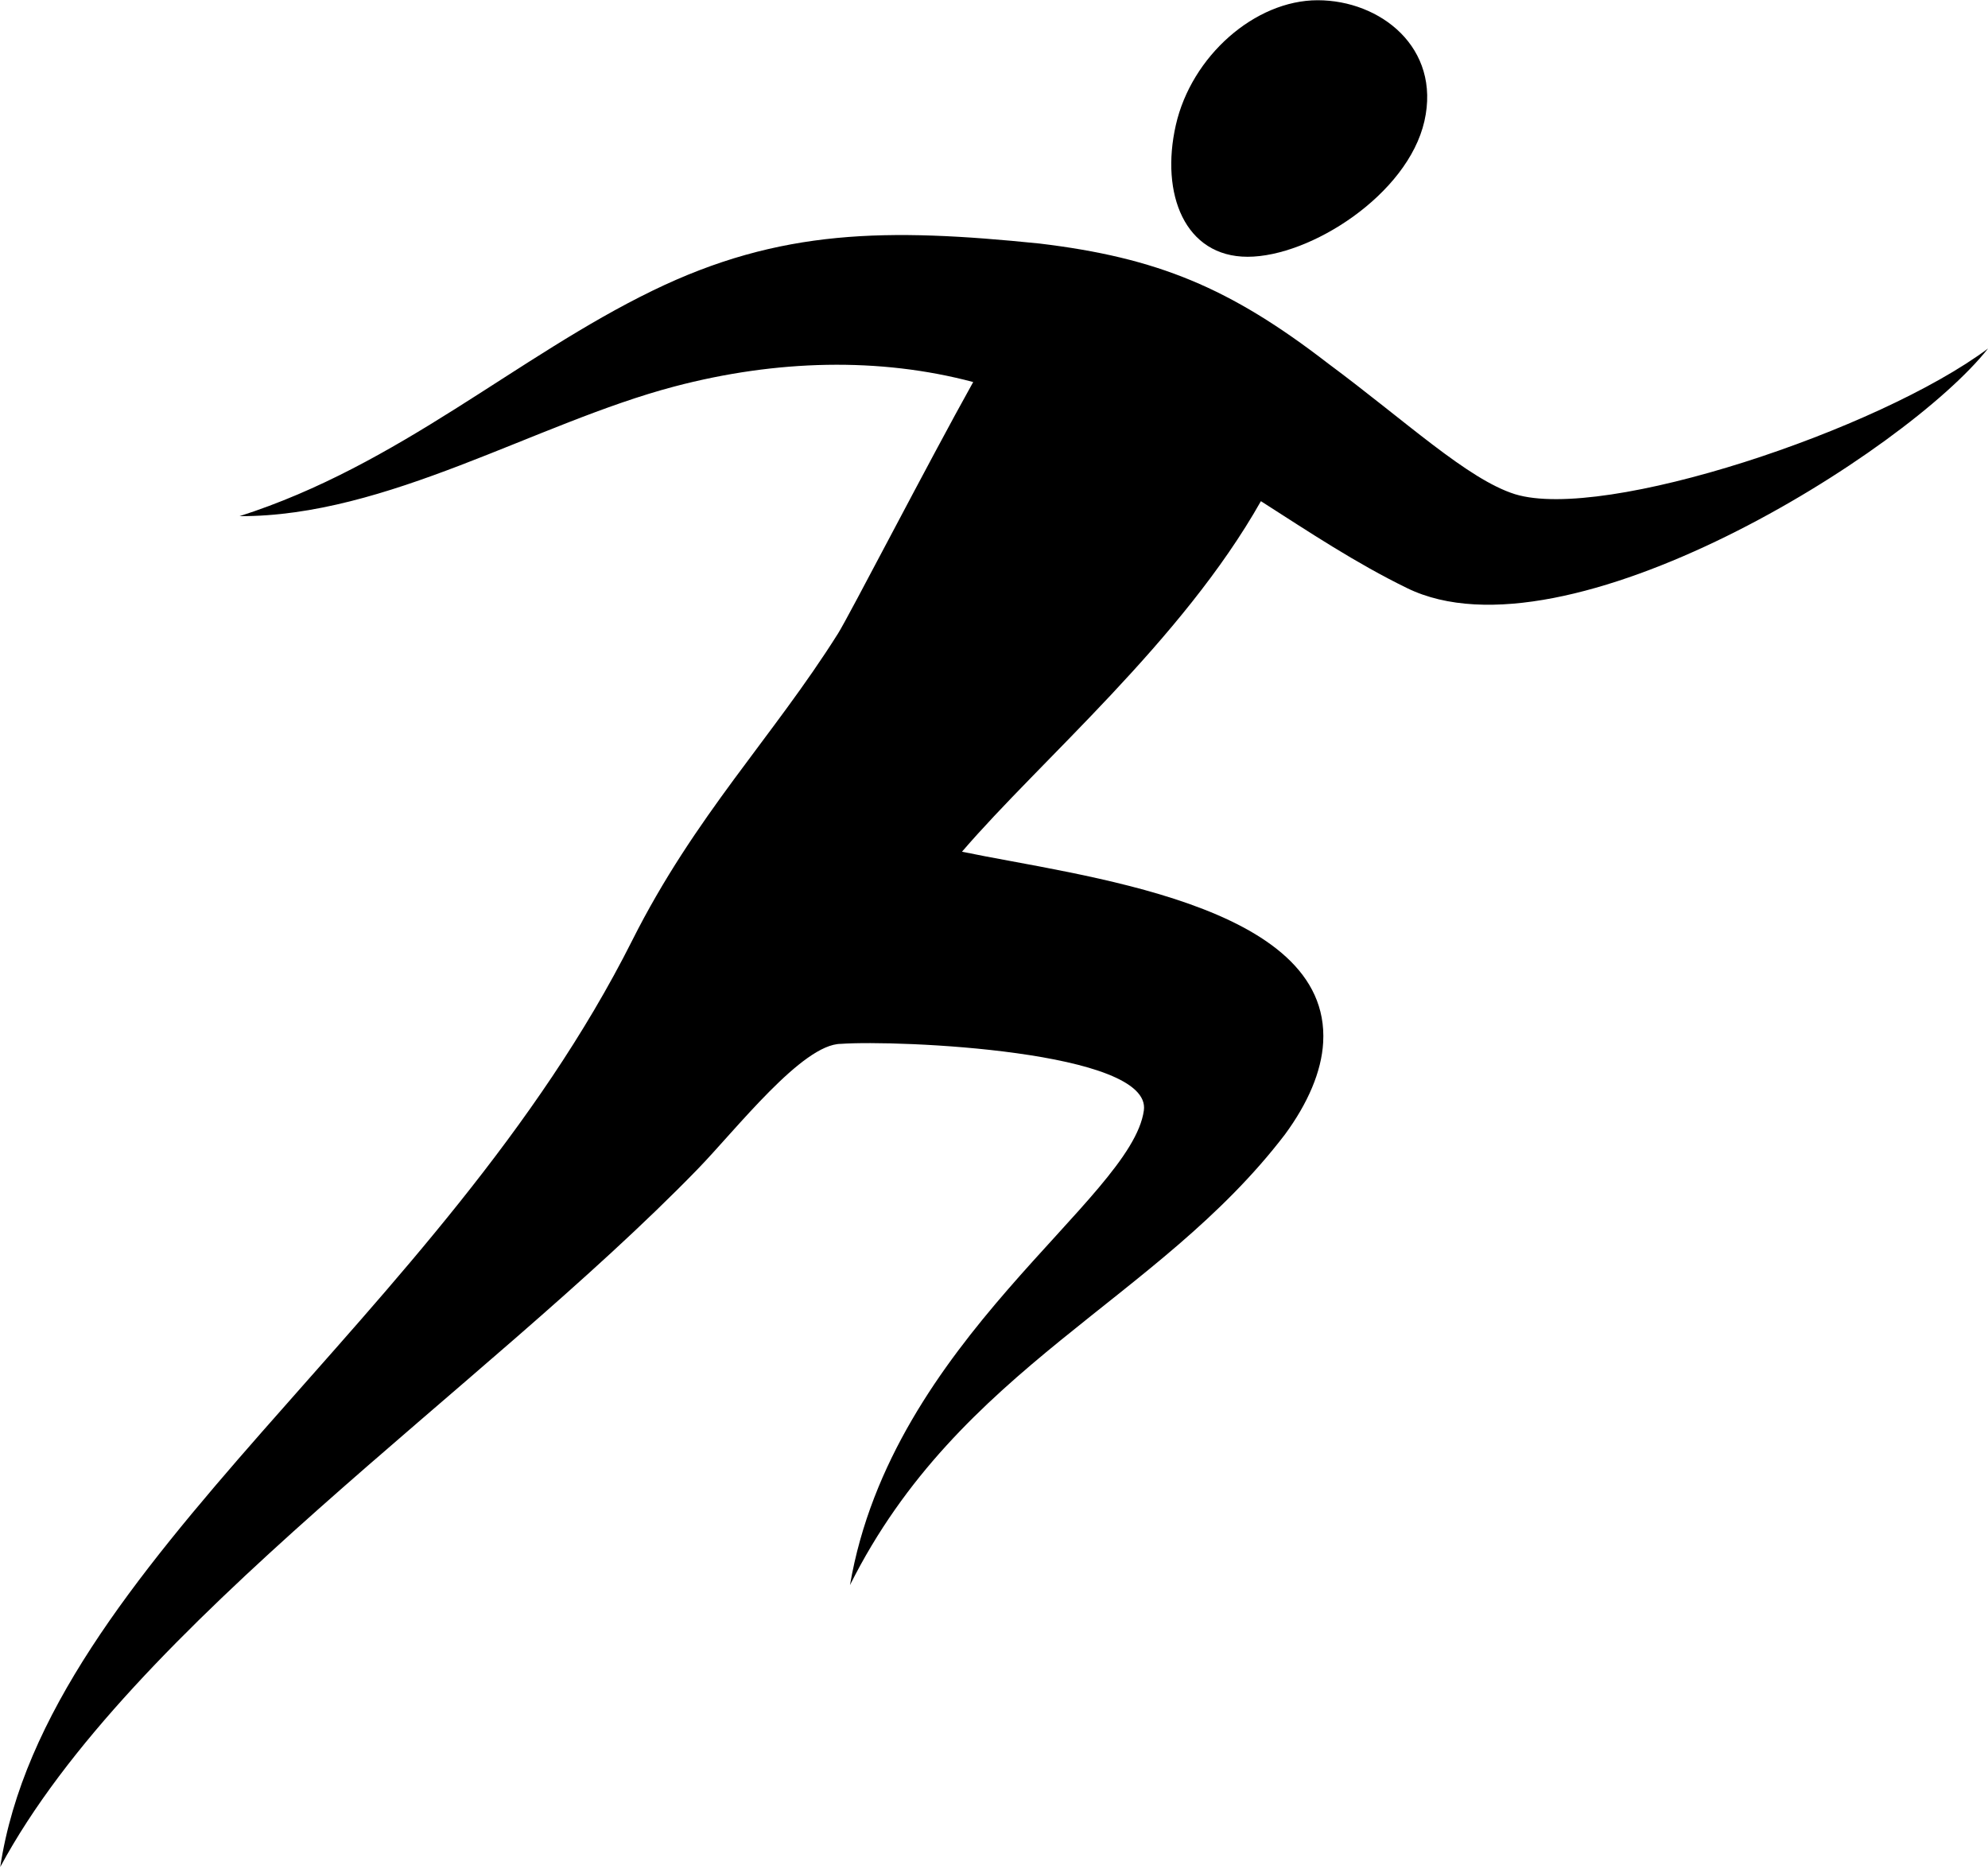
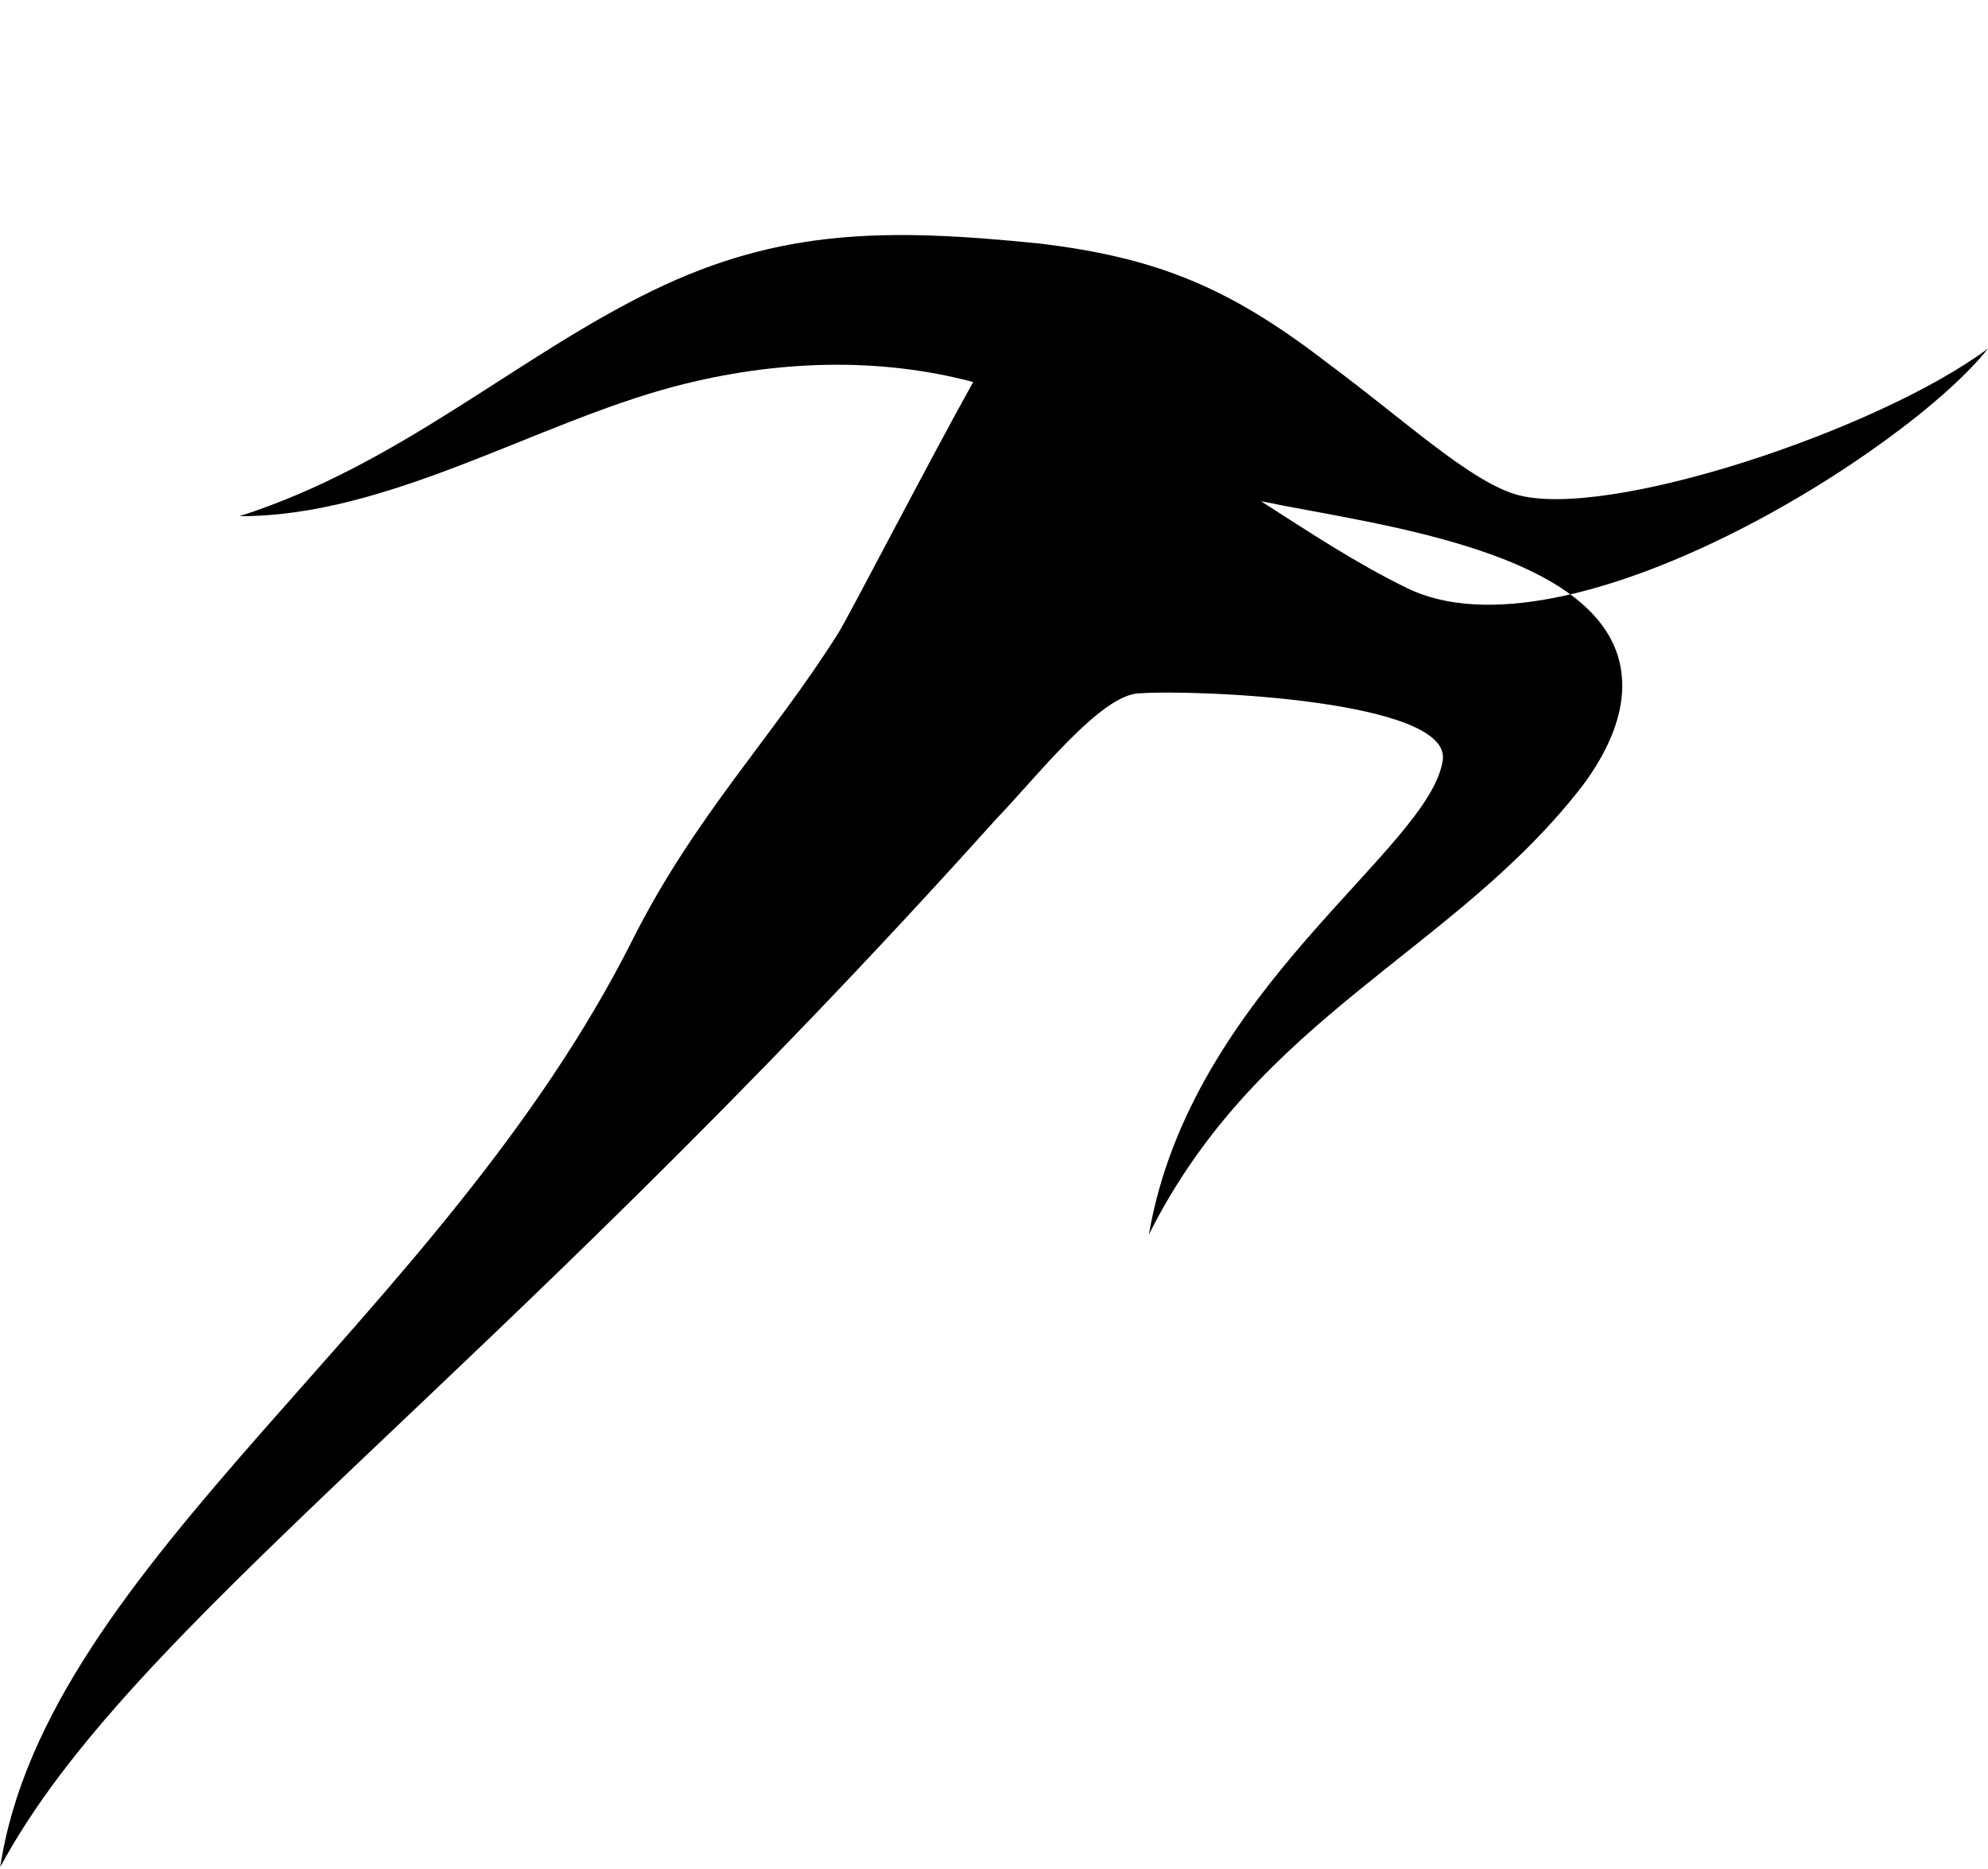
<svg xmlns="http://www.w3.org/2000/svg" version="1.1" id="Layer_1" x="0px" y="0px" viewBox="0 0 500 470" style="enable-background:new 0 0 500 470;" xml:space="preserve">
  <style type="text/css">
	.st0{fill-rule:evenodd;clip-rule:evenodd;fill:#000000;}
</style>
  <g>
-     <path class="st0" d="M331.4,0.06c15.78,0,31.05,11.93,26.85,30.41c-4.21,18.48-28.69,34.1-44.46,34.1   c-15.78,0-21.99-15.76-18.06-33.11C299.66,14.12,315.63,0.06,331.4,0.06z" />
-     <path class="st0" d="M60.25,129.8c40.26-12.87,69.65-40.09,103.92-56.73c32.08-15.6,59-15.73,97.27-11.83   c29.6,3.55,47.87,11.08,72.58,30.16c19.54,14.49,35.14,29.16,47.03,32.88c22.5,6.88,91.5-16.15,118.96-36.64   c-20.47,25.96-106.14,79.8-146.12,60.25c-12.93-6.31-24.51-14.02-36.76-21.86c-19.85,35.14-55.42,65.14-75.18,88.15   c29.26,6.12,92.8,12.88,90.84,47.95c-0.41,7.38-3.88,15.35-9.59,23.12c-32.1,42.02-81.85,58.25-109.42,113.35   c10.56-61.71,70.77-96.85,73.91-119.34c2.11-15.05-61.95-17.77-76.2-16.76c-9.7,0.04-26.28,21.47-36.04,31.52   C121.81,349.24,32.75,408.69,0.06,469.5C11.56,393.18,111.1,331.72,159,236.51c15.8-31.43,35.35-51.1,51.79-77.23   c2.79-4.44,22.77-43.14,33.98-63.21c-23.52-6.26-49.47-5.65-75.18,1.13C134.77,106.38,97.4,129.94,60.25,129.8z" />
+     <path class="st0" d="M60.25,129.8c40.26-12.87,69.65-40.09,103.92-56.73c32.08-15.6,59-15.73,97.27-11.83   c29.6,3.55,47.87,11.08,72.58,30.16c19.54,14.49,35.14,29.16,47.03,32.88c22.5,6.88,91.5-16.15,118.96-36.64   c-20.47,25.96-106.14,79.8-146.12,60.25c-12.93-6.31-24.51-14.02-36.76-21.86c29.26,6.12,92.8,12.88,90.84,47.95c-0.41,7.38-3.88,15.35-9.59,23.12c-32.1,42.02-81.85,58.25-109.42,113.35   c10.56-61.71,70.77-96.85,73.91-119.34c2.11-15.05-61.95-17.77-76.2-16.76c-9.7,0.04-26.28,21.47-36.04,31.52   C121.81,349.24,32.75,408.69,0.06,469.5C11.56,393.18,111.1,331.72,159,236.51c15.8-31.43,35.35-51.1,51.79-77.23   c2.79-4.44,22.77-43.14,33.98-63.21c-23.52-6.26-49.47-5.65-75.18,1.13C134.77,106.38,97.4,129.94,60.25,129.8z" />
  </g>
</svg>